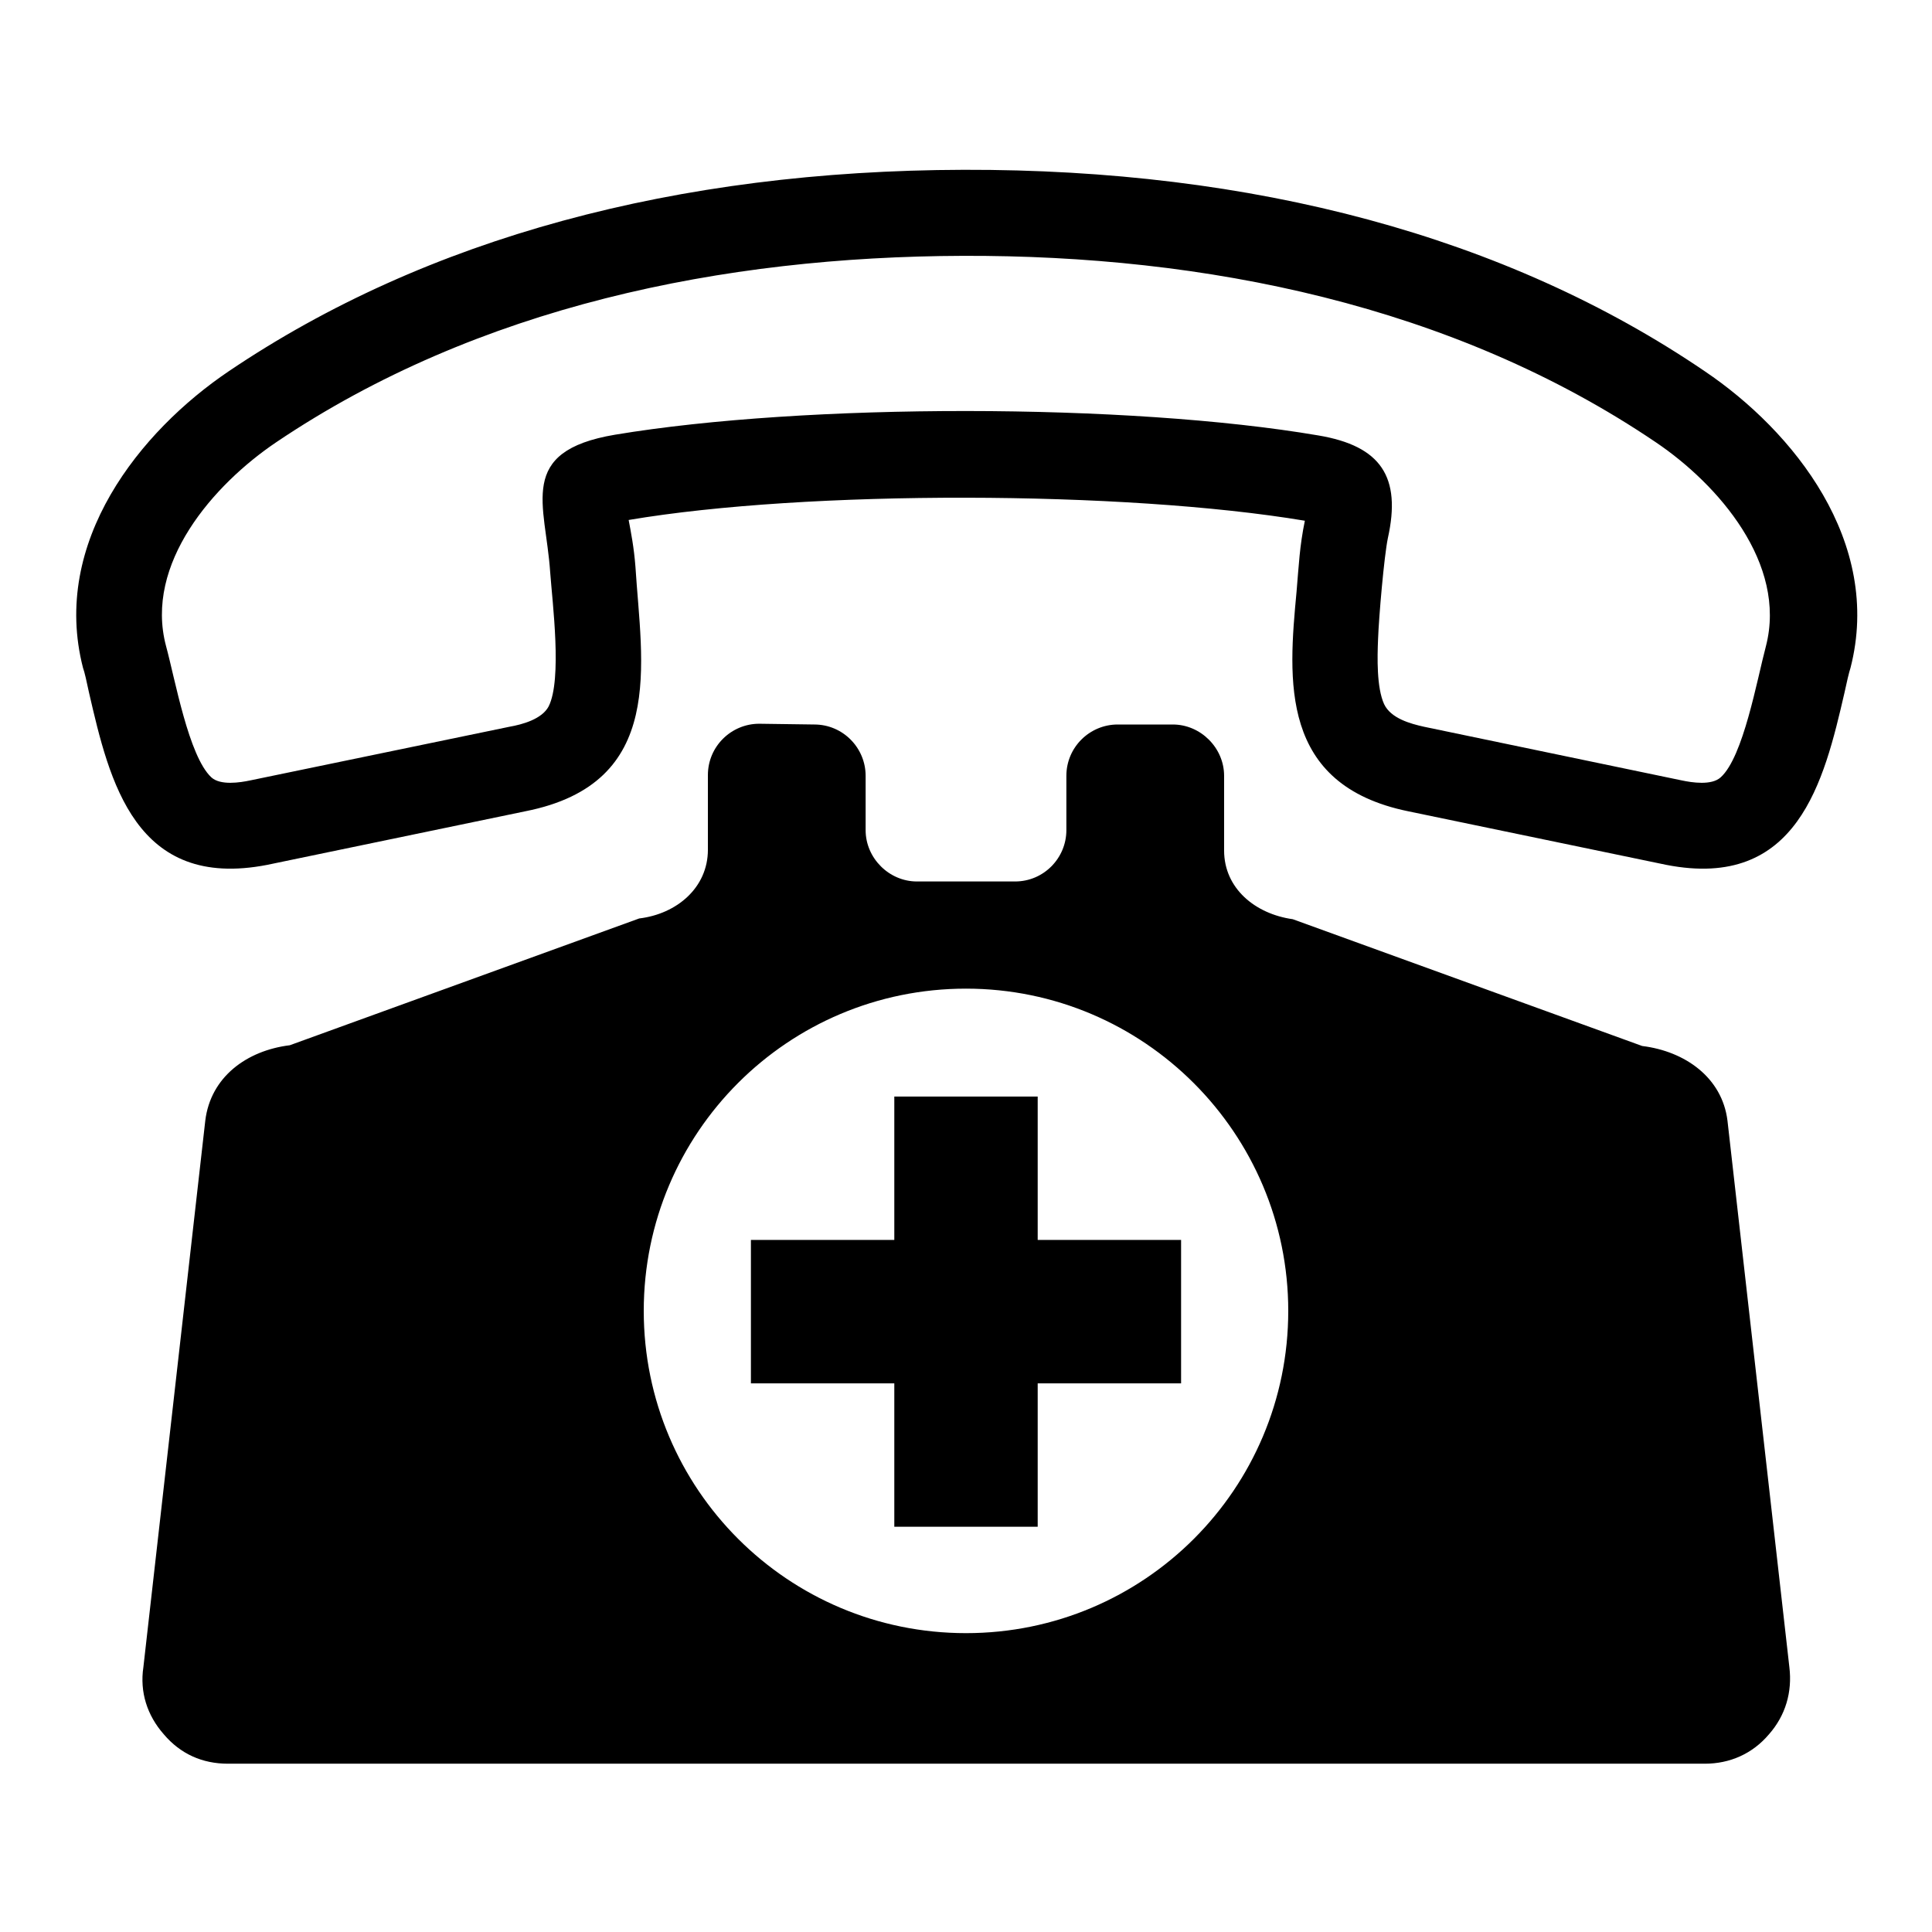
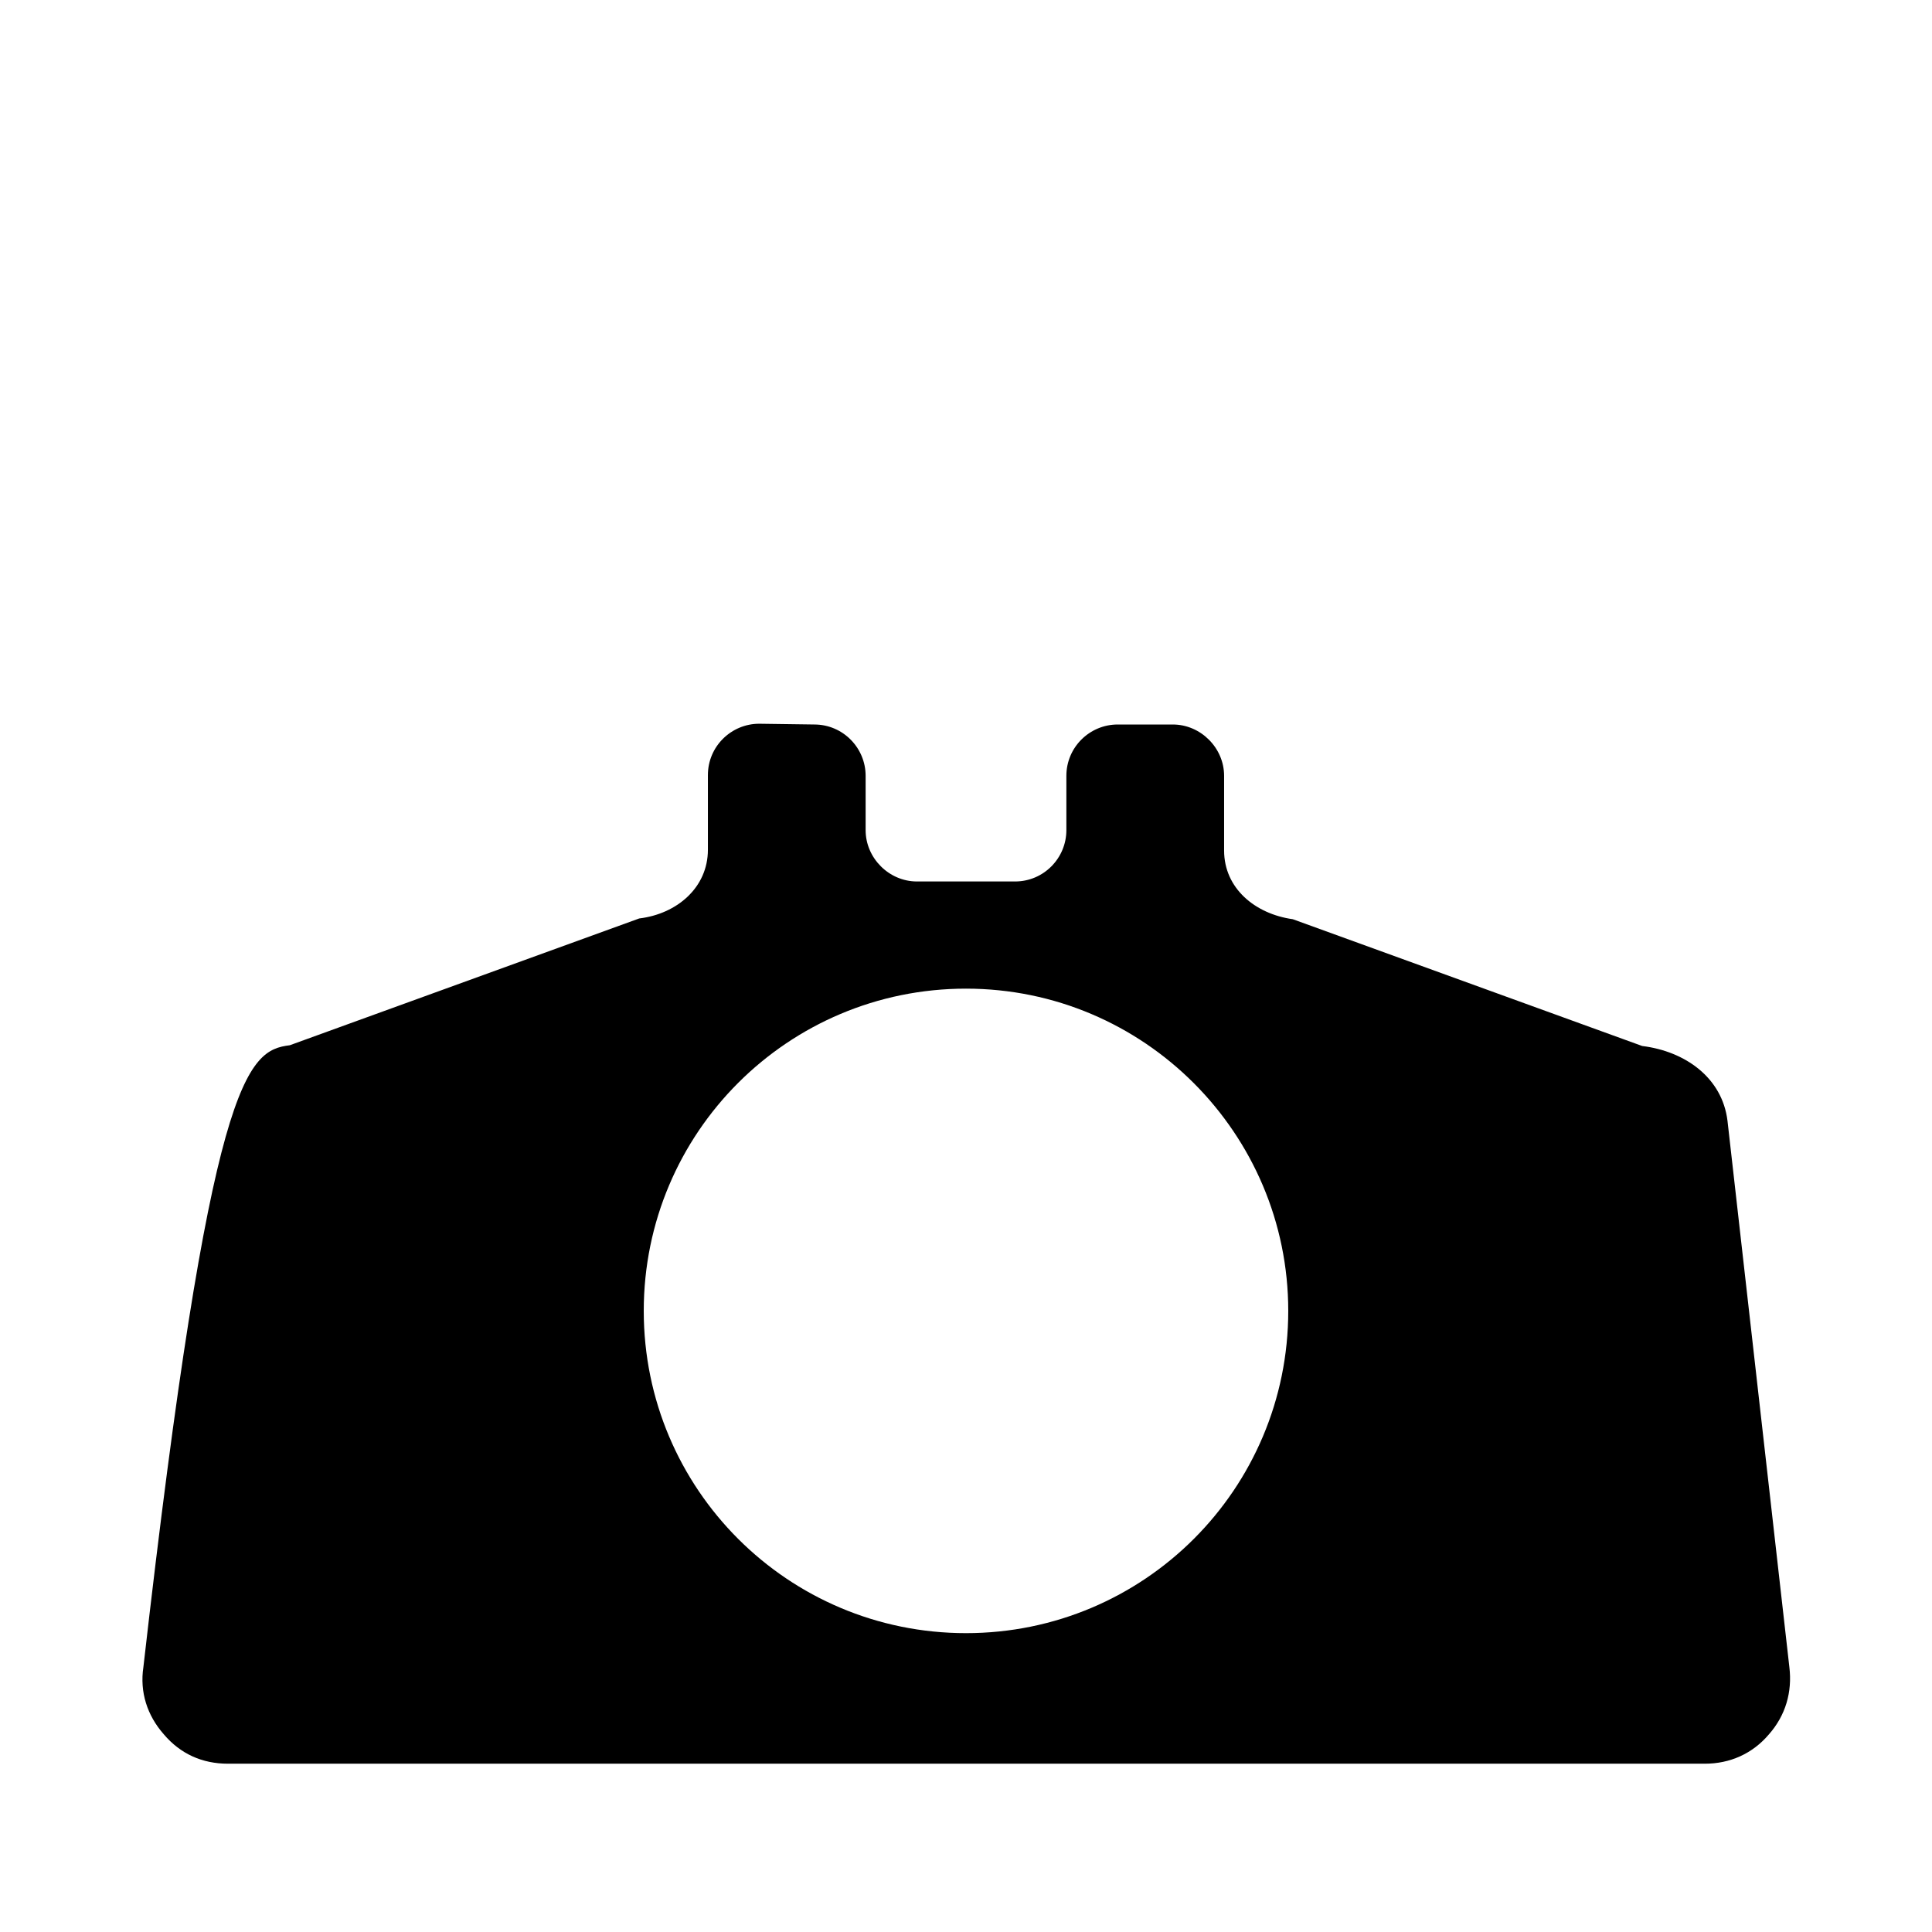
<svg xmlns="http://www.w3.org/2000/svg" version="1.1" x="0px" y="0px" viewBox="0 0 256 256" enable-background="new 0 0 256 256" xml:space="preserve">
  <g>
-     <path fill="#000000" d="M128,131c-23.6,0-42.7,19.1-42.7,42.7c0,23.6,19.1,42.7,42.7,42.7c23.6,0,42.7-19.1,42.7-42.7 C170.7,150.2,151.6,131,128,131z M38.4,138.5l46.3-16.8c5-0.6,9.1-4.1,9.1-9.1v-9.9c0-3.8,3.1-6.8,6.8-6.8l7.3,0.1 c3.8,0,6.8,3.1,6.8,6.8v7.2c0,3.7,3.1,6.8,6.8,6.8l13,0c3.8,0,6.8-3.1,6.8-6.8v-7.2c0-3.8,3.1-6.8,6.8-6.8h7.3 c3.7,0,6.8,3.1,6.8,6.8v9.9c0,5,4.1,8.4,9.1,9.1l46.3,16.8c5.7,0.7,10.6,4.2,11.3,9.9l8.2,72.4c0.4,3.3-0.5,6.4-2.7,8.9 c-2.2,2.6-5.2,3.9-8.5,3.9H30.2c-3.4,0-6.3-1.3-8.5-3.9c-2.2-2.5-3.2-5.6-2.7-8.9l8.2-72.4C27.9,142.7,32.7,139.2,38.4,138.5 L38.4,138.5z" />
-     <path fill="#000000" d="M222.8,103.4c1.4,0.3,4,0.7,5.2-0.4c3-2.7,4.8-12.9,6-17.4c2.8-10.9-6.3-21.4-14.6-27 c-26.9-18.2-59.8-24.8-91.8-24.7c-31.8,0.1-64.3,6.7-91,24.7c-8.3,5.6-17.5,16.1-14.6,27c1.2,4.4,3,14.6,6,17.4 c1.2,1.1,3.8,0.7,5.2,0.4l34.3-7.1c1.7-0.3,4.3-1,5.2-2.7c1.8-3.6,0.5-13.7,0.2-17.8c-0.6-9-4.5-16,8.6-18.2 c25.2-4.2,68-4.2,93.2,0.1c8.3,1.4,11,5.5,9.2,13.6c-0.5,2.4-1.2,10.5-1.3,13.4c-0.1,2.4-0.2,6.4,0.8,8.6c0.9,1.9,3.5,2.6,5.3,3 L222.8,103.4z M83.3,68.9c0.3,1.6,0.7,3.6,0.9,6.2c0.8,12.8,4.2,28.7-14.6,32.4l-34.2,7.1c-17.5,3.4-20.9-11.1-23.6-22.8 c-0.3-1.4-0.6-2.8-0.8-3.3c-4.3-16.7,7.6-31.4,19.3-39.3c26.2-17.7,59.4-26.6,97.4-26.7c38.3-0.1,71.9,8.8,98.2,26.7 c11.7,7.9,23.6,22.6,19.3,39.3c-0.2,0.6-0.5,1.9-0.8,3.3c-2.7,11.7-6.2,26.2-23.6,22.8l-34.2-7.1c-17.1-3.5-15.9-17.4-14.8-29.1 c0.3-3.5,0.4-6,1.1-9.4C149,65,106.9,64.9,83.3,68.9z M118.5,145.3h19v19h19v19h-19v19h-19v-19h-19v-19h19V145.3z" />
+     <path fill="#000000" d="M128,131c-23.6,0-42.7,19.1-42.7,42.7c0,23.6,19.1,42.7,42.7,42.7c23.6,0,42.7-19.1,42.7-42.7 C170.7,150.2,151.6,131,128,131z M38.4,138.5l46.3-16.8c5-0.6,9.1-4.1,9.1-9.1v-9.9c0-3.8,3.1-6.8,6.8-6.8l7.3,0.1 c3.8,0,6.8,3.1,6.8,6.8v7.2c0,3.7,3.1,6.8,6.8,6.8l13,0c3.8,0,6.8-3.1,6.8-6.8v-7.2c0-3.8,3.1-6.8,6.8-6.8h7.3 c3.7,0,6.8,3.1,6.8,6.8v9.9c0,5,4.1,8.4,9.1,9.1l46.3,16.8c5.7,0.7,10.6,4.2,11.3,9.9l8.2,72.4c0.4,3.3-0.5,6.4-2.7,8.9 c-2.2,2.6-5.2,3.9-8.5,3.9H30.2c-3.4,0-6.3-1.3-8.5-3.9c-2.2-2.5-3.2-5.6-2.7-8.9C27.9,142.7,32.7,139.2,38.4,138.5 L38.4,138.5z" />
  </g>
</svg>